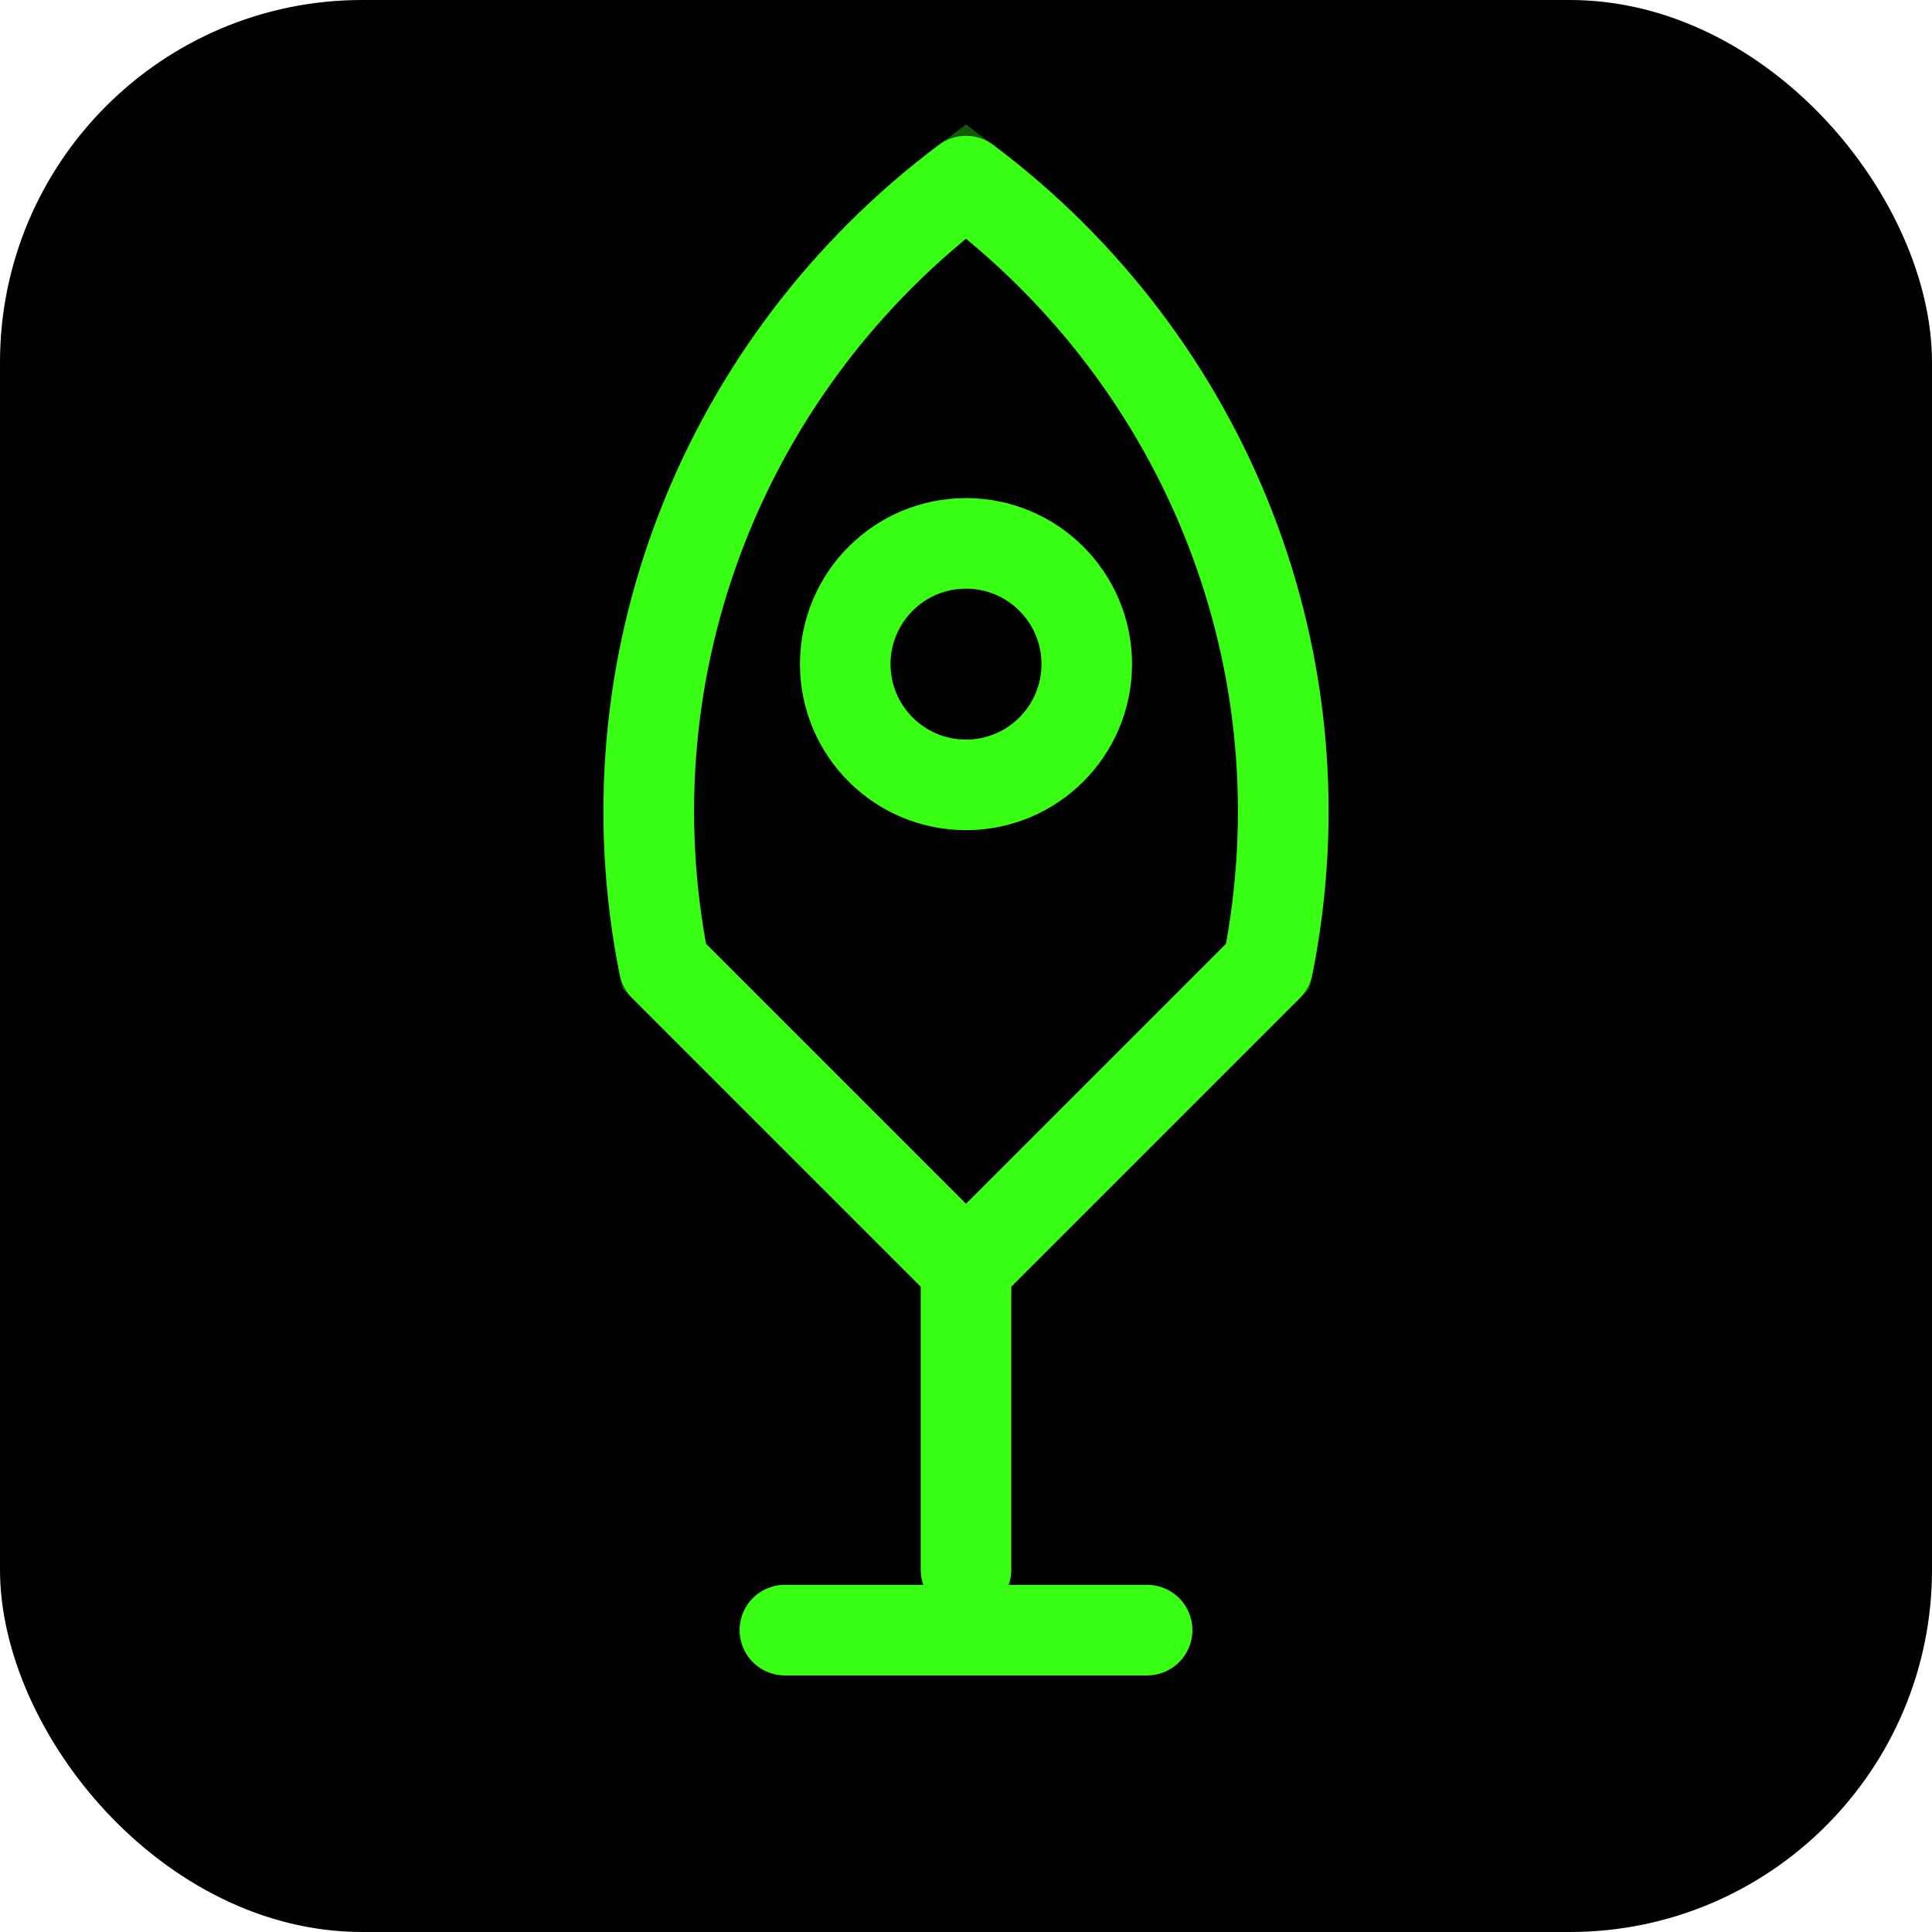
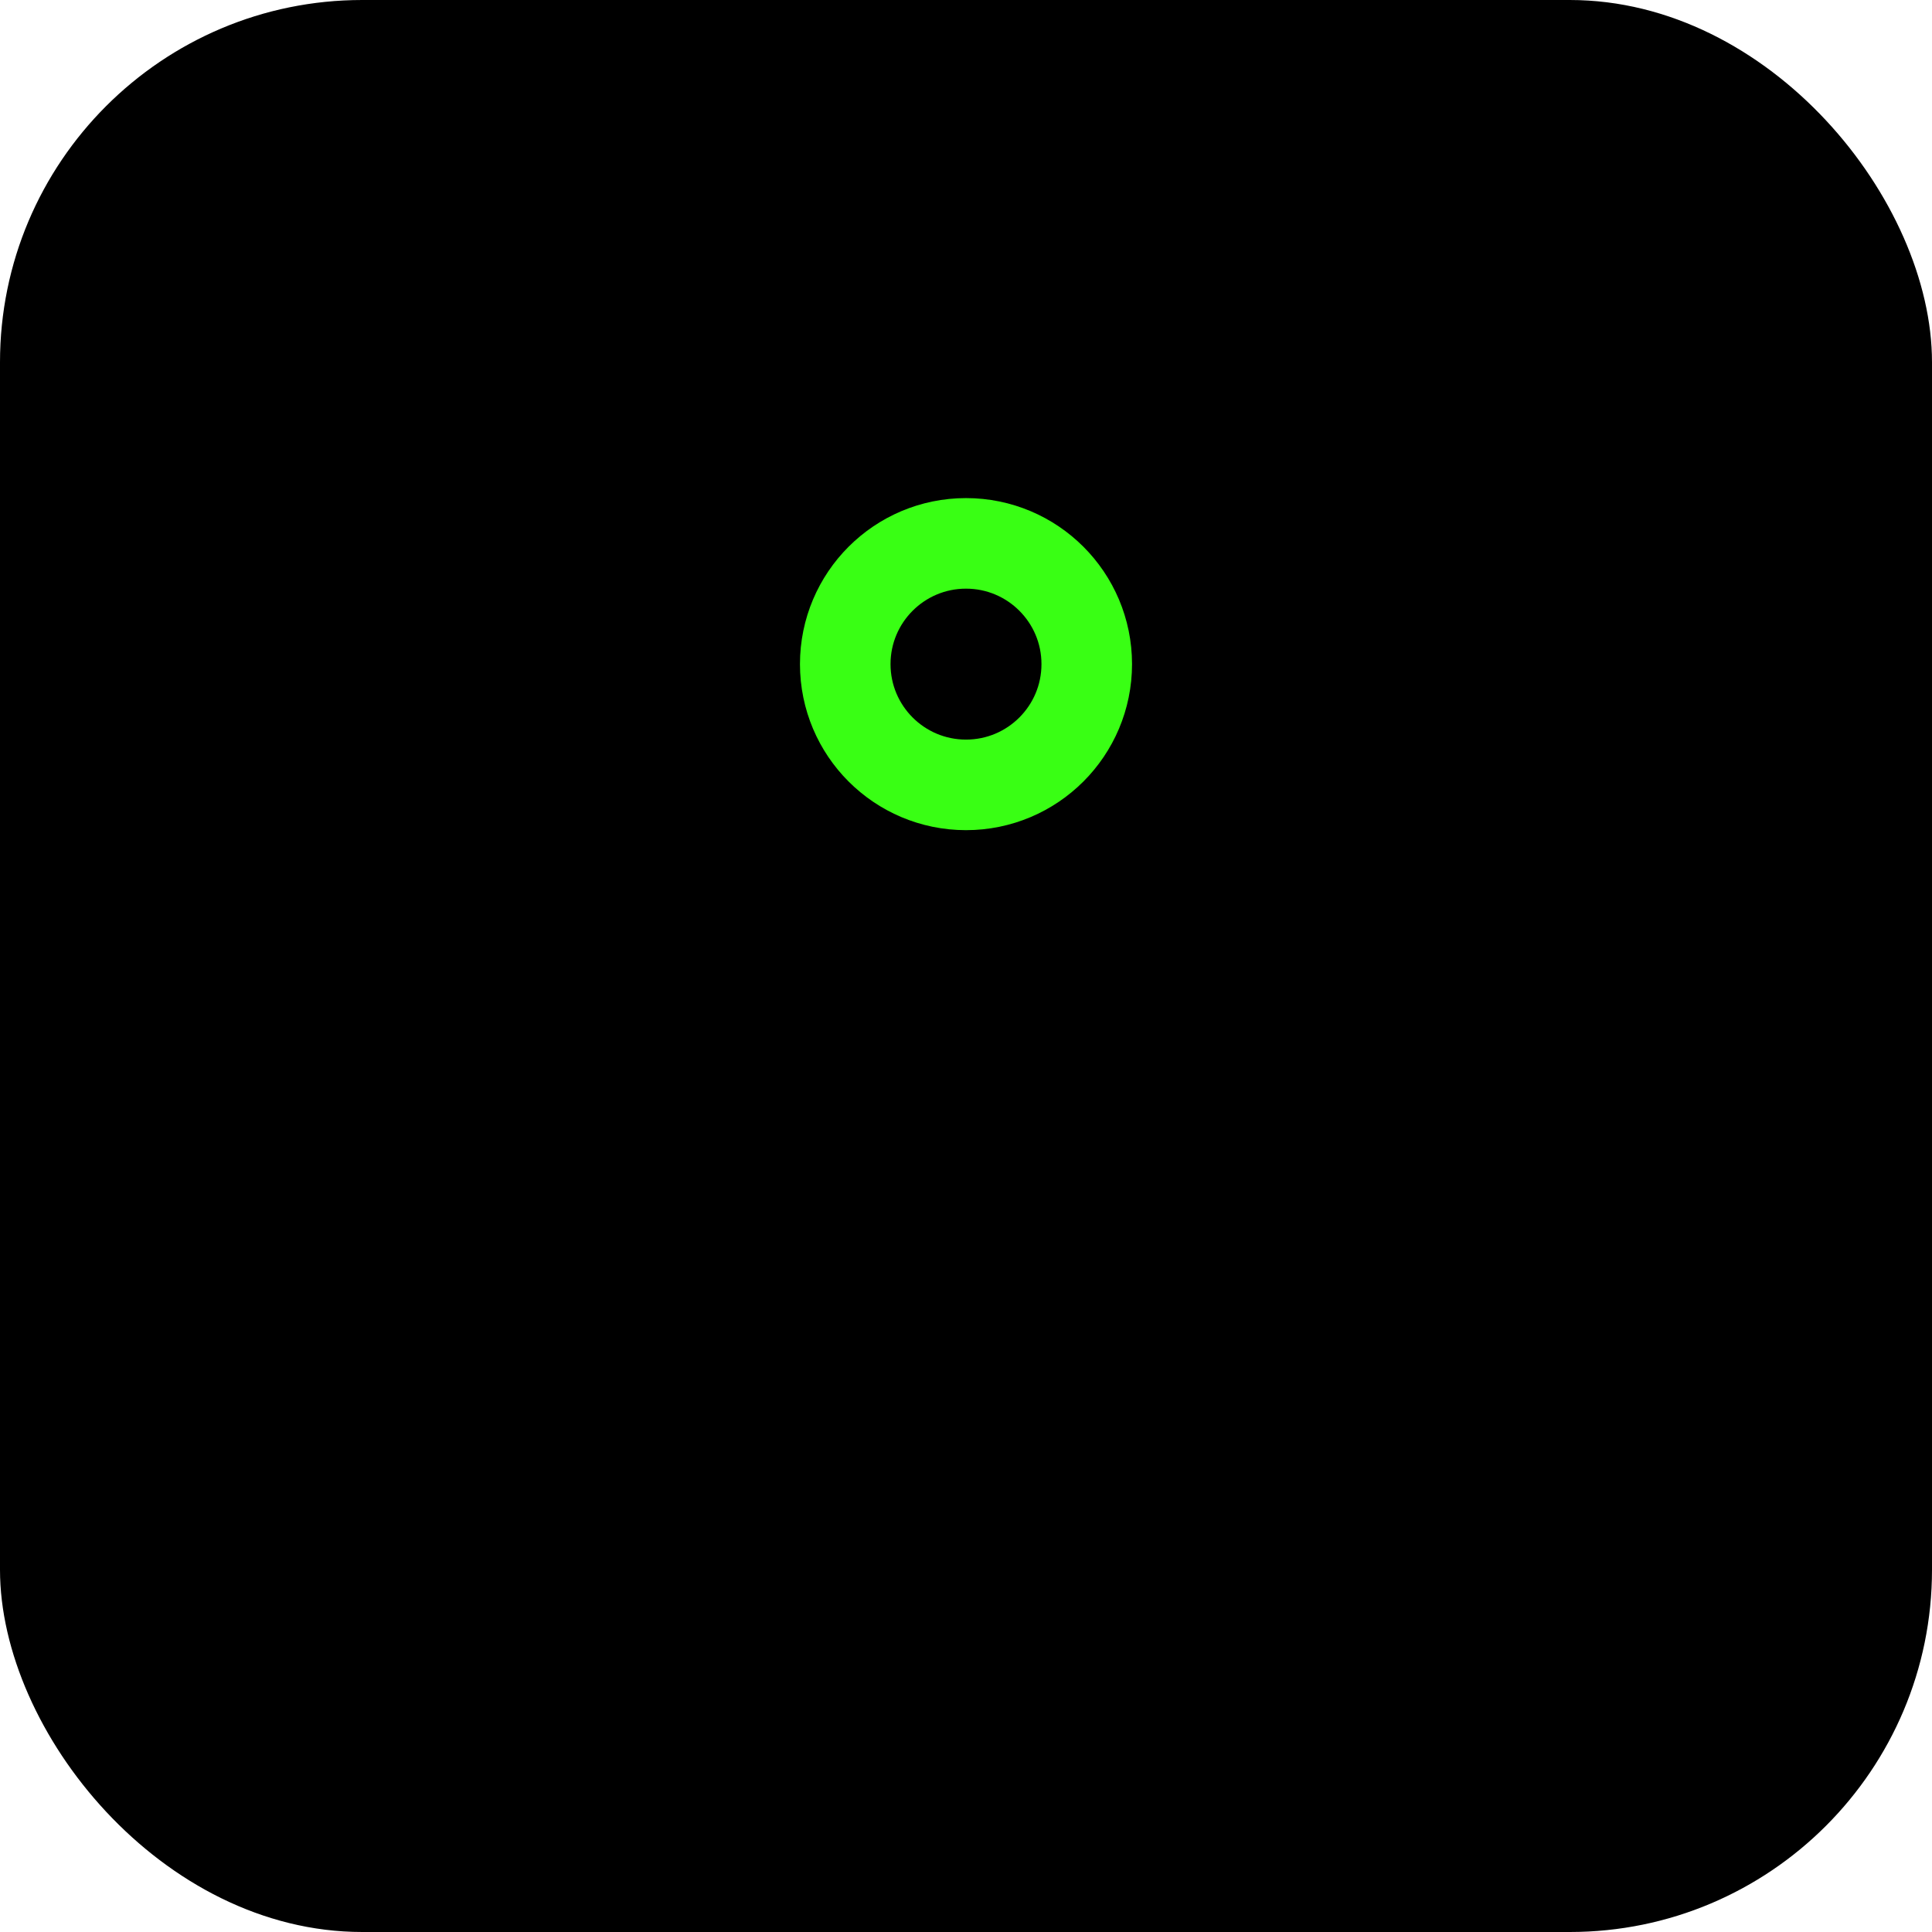
<svg xmlns="http://www.w3.org/2000/svg" viewBox="0 0 64 64">
  <defs>
    <filter id="g" x="-50%" y="-50%" width="200%" height="200%">
      <feGaussianBlur stdDeviation="1.2" />
    </filter>
  </defs>
  <rect width="64" height="64" rx="12" fill="#000" />
  <g stroke="#39FF14" fill="none" stroke-width="3" stroke-linejoin="round" stroke-linecap="round">
-     <path d="M32 6c8 6 12 16 10 26l-10 10-10-10C20 22 24 12 32 6Z" />
    <circle cx="32" cy="22" r="4" />
-     <path d="M32 42v10M26 54h12" />
  </g>
  <g opacity=".35" filter="url(#g)">
-     <path d="M32 6c8 6 12 16 10 26l-10 10-10-10C20 22 24 12 32 6Z" stroke="#39FF14" fill="none" stroke-width="3" />
-   </g>
+     </g>
</svg>